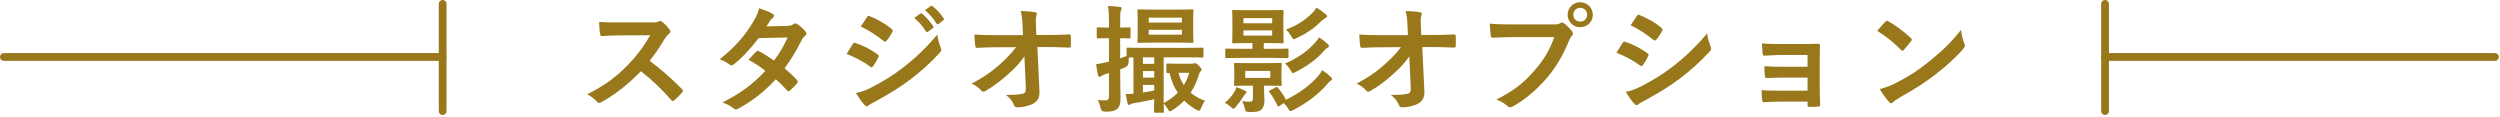
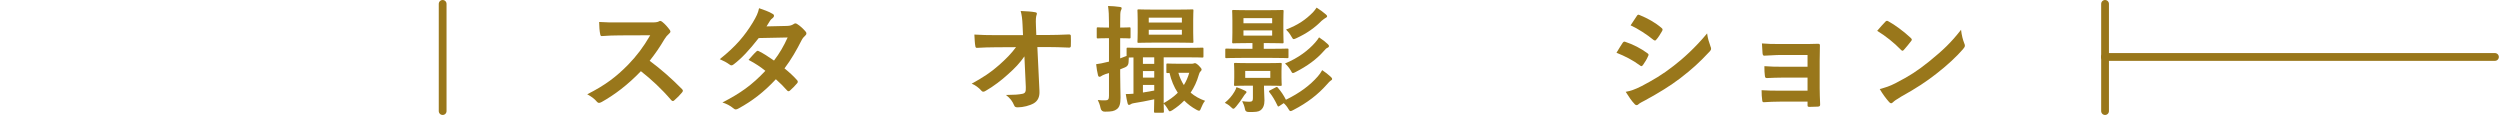
<svg xmlns="http://www.w3.org/2000/svg" id="_レイヤー_2" data-name="レイヤー_2" width="643" height="30" viewBox="0 0 643 30">
  <defs>
    <style>
      .cls-1 {
        fill: #99771b;
      }

      .cls-2 {
        fill: none;
        stroke: #99771b;
        stroke-linecap: round;
        stroke-linejoin: round;
        stroke-width: 2px;
      }
    </style>
  </defs>
  <g id="_マージン" data-name="マージン">
    <g>
-       <line class="cls-2" x1="1" y1="14.65" x2="113.82" y2="14.65" />
      <line class="cls-2" x1="541.38" y1="14.65" x2="641.7" y2="14.65" />
      <line class="cls-2" x1="113.85" y1="1" x2="113.85" y2="28.57" />
      <line class="cls-2" x1="541.42" y1="1" x2="541.42" y2="28.57" />
      <g>
        <path class="cls-1" d="M167.42,5.77c1.08,0,1.62-.03,2.07-.27.12-.09.21-.12.33-.12.18,0,.33.12.51.24.69.54,1.38,1.32,1.95,2.1.09.15.15.27.15.39,0,.18-.12.39-.39.6-.39.33-.78.78-1.11,1.32-1.23,2.1-2.4,3.78-3.84,5.61,2.88,2.13,5.55,4.47,8.31,7.26.15.15.24.3.24.42s-.06.27-.21.45c-.57.69-1.26,1.41-2.01,2.04-.12.12-.24.18-.36.18-.15,0-.27-.09-.42-.24-2.52-2.94-5.1-5.31-7.8-7.44-3.39,3.54-6.81,6.09-10.08,7.92-.27.12-.48.24-.69.24-.18,0-.36-.09-.51-.27-.66-.81-1.53-1.41-2.52-1.95,4.68-2.37,7.47-4.5,10.56-7.65,2.16-2.25,3.81-4.38,5.64-7.53l-7.74.03c-1.56,0-3.12.06-4.74.18-.24.03-.33-.18-.39-.51-.15-.63-.27-2.07-.27-3.12,1.62.12,3.12.12,5.07.12h8.25Z" />
        <path class="cls-1" d="M202.43,6.67c.87-.03,1.26-.21,1.65-.45.21-.15.36-.21.51-.21s.33.09.54.24c.66.39,1.5,1.2,2.04,1.83.18.18.24.36.24.54s-.09.36-.33.57c-.3.27-.6.57-.9,1.14-1.29,2.55-2.7,5.01-4.41,7.26,1.23.99,2.37,2.04,3.24,3.03.12.12.18.27.18.42,0,.12-.06.27-.18.39-.42.51-1.35,1.47-1.86,1.89-.12.09-.24.15-.36.15-.09,0-.21-.06-.33-.18-.72-.84-1.92-2.04-2.91-2.91-3.06,3.3-6.15,5.64-9.57,7.5-.27.15-.51.27-.75.27-.18,0-.36-.09-.57-.27-.96-.78-1.8-1.17-2.85-1.53,4.65-2.37,7.65-4.53,11.04-8.13-1.14-.93-2.49-1.86-4.32-2.82.66-.72,1.29-1.5,1.98-2.13.12-.12.24-.21.39-.21.09,0,.18.06.3.12,1.08.51,2.4,1.38,3.87,2.4,1.44-1.86,2.55-3.81,3.51-5.94l-7.44.15c-2.46,3.15-4.41,5.22-6.42,6.75-.21.15-.39.27-.6.27-.15,0-.33-.06-.48-.21-.75-.54-1.53-.96-2.52-1.38,4.2-3.33,6.45-6.09,8.49-9.42.96-1.62,1.35-2.43,1.62-3.69,1.02.36,2.58.87,3.51,1.47.24.12.33.3.33.48,0,.21-.15.45-.36.6-.27.18-.48.42-.63.63-.24.42-.42.72-.93,1.5l5.28-.12Z" />
-         <path class="cls-1" d="M219.35,11.32c.15-.21.3-.36.57-.3,2.25.75,4.05,1.71,5.76,2.94.21.15.33.27.33.45,0,.09-.06.21-.12.33-.33.81-.84,1.59-1.32,2.28-.15.18-.27.3-.39.3s-.21-.06-.36-.18c-1.92-1.41-3.87-2.4-6.06-3.27.75-1.2,1.23-2.07,1.59-2.55ZM224.21,22.45c2.85-1.5,5.31-2.91,8.22-5.19,2.4-1.83,5.61-4.71,8.64-8.37.18,1.32.42,2.07.87,3.36.09.21.15.39.15.57,0,.24-.09.45-.33.69-2.79,3-4.68,4.65-7.62,6.93-2.61,1.98-5.4,3.69-8.97,5.64-.72.39-1.44.72-1.74,1.02-.18.18-.33.24-.48.24-.21,0-.42-.12-.6-.36-.63-.63-1.44-1.8-2.22-3.06,1.26-.24,2.31-.57,4.08-1.47ZM222.98,4.42c.21-.36.39-.42.75-.24,1.92.78,3.99,1.89,5.64,3.33.18.12.24.27.24.39s-.03.24-.12.39c-.42.75-1.02,1.71-1.53,2.25-.09.15-.21.18-.3.18-.15,0-.3-.09-.45-.21-1.56-1.29-3.9-2.82-5.82-3.69.51-.78,1.08-1.62,1.59-2.4ZM236.72,3.49c.15-.12.27-.09.45.06.93.72,2.01,1.92,2.85,3.21.12.18.12.33-.09.48l-1.26.93c-.21.15-.36.12-.51-.09-.9-1.38-1.86-2.52-3.03-3.48l1.59-1.11ZM239.39,1.54c.18-.12.27-.09.45.06,1.11.84,2.19,2.04,2.85,3.09.12.18.15.36-.09.54l-1.2.93c-.24.18-.39.09-.51-.09-.81-1.29-1.77-2.43-3-3.45l1.5-1.08Z" />
        <path class="cls-1" d="M263.48,14.5c-1.17,1.68-2.4,3-4.23,4.62-1.53,1.41-3.84,3.18-5.67,4.2-.27.18-.48.27-.69.27-.18,0-.36-.09-.51-.3-.6-.72-1.62-1.44-2.46-1.77,3.06-1.68,4.95-2.94,6.99-4.74,1.77-1.56,3.21-3,4.41-4.65l-5.25.03c-1.56,0-3.24.06-4.8.15-.27.03-.39-.18-.42-.51-.12-.57-.18-1.8-.24-2.91,1.8.12,3.57.15,5.37.15h7.14l-.12-2.67c-.06-1.5-.21-2.58-.48-3.54,1.62.06,2.85.15,3.78.33.3.06.39.18.39.36,0,.12-.06.27-.12.45-.09.36-.21.84-.12,2.76l.09,2.28h2.61c2.1,0,3.6-.06,5.82-.15.3,0,.45.15.45.36.03.84.03,1.77,0,2.61,0,.24-.12.42-.42.42-2.19-.09-3.9-.15-5.76-.15h-2.43l.54,11.28c.09,1.59-.45,2.58-1.44,3.18-1.02.6-2.76,1.05-4.14,1.05-.57,0-.78-.12-.93-.51-.48-1.11-.99-1.8-2.1-2.67,2.25-.03,3.21-.09,4.23-.3.69-.15.93-.45.87-1.77l-.36-7.86Z" />
        <path class="cls-1" d="M288.11,19.09c0,2.88.09,4.5.09,6,0,1.65-.27,2.46-.93,2.97s-1.32.66-3.06.66q-.93.03-1.14-.9c-.18-.93-.48-1.59-.72-2.1.66.09,1.17.09,1.92.09s.96-.27.96-1.14v-5.88l-.9.27c-.54.18-.9.39-1.08.51-.15.12-.3.18-.45.18-.18,0-.3-.09-.39-.39-.21-.81-.36-1.77-.48-2.85.9-.12,1.71-.27,2.76-.54l.54-.12v-6.03h-.18c-1.89,0-2.49.06-2.64.06-.3,0-.33-.03-.33-.33v-2.16c0-.33.03-.36.33-.36.15,0,.75.06,2.64.06h.18v-1.29c0-1.92-.06-2.88-.24-4.26,1.08.03,1.98.09,3.03.24.3.03.48.15.48.3,0,.24-.12.42-.21.63-.15.36-.18.99-.18,3.03v1.35c1.59,0,2.13-.06,2.34-.06.3,0,.33.03.33.36v2.16c0,.3-.03.33-.33.33-.21,0-.75-.06-2.34-.06v5.19c.51-.18,1.08-.39,1.65-.63v-1.77c0-.33.03-.36.33-.36.18,0,1.2.06,4.14.06h10.86c2.94,0,3.96-.06,4.14-.06.27,0,.3.03.3.33v1.86c0,.33-.03.36-.3.36-.18,0-1.2-.06-4.14-.06h-5.79v11.79c1.47-.84,2.67-1.71,3.63-2.67-.99-1.5-1.68-3.18-2.13-5.1-.27.03-.42.03-.48.03-.3,0-.33-.03-.33-.33v-1.77c0-.33.03-.36.33-.36.15,0,.72.06,2.64.06h3.42c.24,0,.45,0,.6-.06.12-.03.21-.09.36-.09.18,0,.48.15.99.63.54.54.72.81.72.99,0,.24-.12.36-.24.48-.24.21-.39.57-.48.93-.48,1.68-1.17,3.18-2.1,4.56,1.05.9,2.28,1.59,3.72,2.1-.39.42-.75,1.14-1.05,1.89-.18.48-.3.66-.51.66-.15,0-.36-.09-.69-.27-1.2-.66-2.22-1.44-3.12-2.34-.87.9-1.86,1.71-3.03,2.46-.33.18-.51.3-.66.3-.21,0-.33-.21-.57-.66-.3-.54-.69-1.02-1.02-1.35,0,1.26.06,1.95.06,2.04,0,.3-.03.33-.33.33h-1.89c-.3,0-.33-.03-.33-.33,0-.15.03-1.14.06-3.12-2.01.42-3.81.78-5.25.99-.39.06-.63.15-.78.27-.18.12-.27.18-.48.18-.15,0-.27-.12-.36-.48-.15-.6-.33-1.44-.45-2.31.63,0,1.29-.03,1.98-.09v-9.33c-.57,0-.96,0-1.2.03-.03.36-.06.75-.06,1.2q-.03.96-.9,1.32c-.42.18-.84.36-1.26.51v1.26ZM302.87,2.47c2.67,0,3.57-.06,3.75-.06.3,0,.33.03.33.33,0,.18-.06.87-.06,2.43v3.09c0,1.59.06,2.28.06,2.46,0,.27-.03.3-.33.3-.18,0-1.08-.06-3.75-.06h-6.21c-2.64,0-3.57.06-3.78.06-.3,0-.33-.03-.33-.3,0-.21.06-.87.06-2.46v-3.09c0-1.56-.06-2.22-.06-2.43,0-.3.03-.33.33-.33.21,0,1.14.06,3.78.06h6.21ZM293.96,14.74v1.68h2.91v-1.68h-2.91ZM296.87,19.96v-1.68h-2.91v1.68h2.91ZM296.87,21.85h-2.91v1.95c.87-.15,1.83-.3,2.91-.51v-1.44ZM295.46,5.8h8.52v-1.26h-8.52v1.26ZM303.98,7.66h-8.52v1.26h8.52v-1.26ZM303.08,18.73c.33,1.17.81,2.22,1.41,3.15.6-.96,1.05-2.01,1.38-3.15h-2.79Z" />
        <path class="cls-1" d="M317.48,23.62c.24-.39.42-.78.54-1.2.69.24,1.44.51,2.07.84.33.15.51.27.51.42,0,.12-.06.24-.21.36-.18.15-.45.57-.66.9-.42.69-1.14,1.68-1.8,2.46-.33.36-.51.57-.69.57s-.36-.15-.66-.45c-.54-.54-1.05-.81-1.56-1.08,1.11-.93,1.8-1.71,2.46-2.82ZM319.4,14.89c-2.79,0-3.75.06-3.93.06-.3,0-.33-.03-.33-.33v-1.77c0-.33.03-.36.33-.36.18,0,1.14.06,3.93.06h2.73v-1.47h-1.29c-2.52,0-3.39.06-3.6.06-.3,0-.33-.03-.33-.33,0-.18.06-.84.06-2.46v-3.03c0-1.59-.06-2.25-.06-2.43,0-.3.03-.33.33-.33.21,0,1.08.06,3.6.06h5.37c2.52,0,3.39-.06,3.57-.06.33,0,.36.03.36.33,0,.18-.06.84-.06,2.43v3.03c0,1.62.06,2.28.06,2.46,0,.3-.03.33-.36.33-.18,0-1.05-.06-3.57-.06h-1.17v1.47h2.1c2.82,0,3.75-.06,3.93-.06.3,0,.33.03.33.36v1.77c0,.3-.03.33-.33.33-.18,0-1.11-.06-3.93-.06h-7.74ZM325.88,16.24c2.4,0,3.24-.06,3.45-.06.3,0,.33.03.33.33,0,.18-.06.6-.06,1.77v1.68c0,1.2.06,1.62.06,1.8,0,.3-.03.33-.33.33-.21,0-1.05-.06-3.45-.06h-.78v.69c0,.99.12,2.01.12,3.12,0,1.17-.33,2.04-1.05,2.55-.57.39-1.26.42-2.85.42q-.96.03-1.08-.6c-.18-.96-.45-1.59-.75-2.19.57.09,1.26.15,1.83.15.75,0,.93-.24.93-.93v-3.21h-1.11c-2.43,0-3.21.06-3.42.06-.3,0-.33-.03-.33-.33,0-.21.06-.6.06-1.8v-1.68c0-1.17-.06-1.56-.06-1.77,0-.3.03-.33.33-.33.21,0,.99.06,3.42.06h4.74ZM319.82,5.98h7.38v-1.32h-7.38v1.32ZM327.2,7.81h-7.38v1.35h7.38v-1.35ZM326.72,18.25h-6.45v1.77h6.45v-1.77ZM328.1,22.48c.36-.18.36-.15.6.12.81.93,1.5,1.98,2.04,3.06,3.54-1.74,6.18-3.69,8.22-6.03.45-.54.72-.9,1.11-1.59.87.57,1.53,1.11,2.22,1.74.24.21.33.36.33.54,0,.21-.15.3-.36.42-.24.15-.48.42-.99.99-2.31,2.61-5.04,4.71-8.58,6.54-.36.21-.6.3-.75.3-.21,0-.33-.15-.54-.51-.36-.63-.75-1.11-1.23-1.53l-1.08.72c-.36.24-.39.18-.54-.12-.6-1.26-1.23-2.37-2.07-3.42-.21-.27-.12-.33.24-.51l1.38-.72ZM341.51,11.35c.27.24.3.36.3.51,0,.18-.15.33-.36.42-.3.12-.51.3-.99.87-1.86,2.13-4.29,3.87-7.23,5.37-.33.18-.54.27-.69.27-.21,0-.33-.21-.6-.72-.42-.72-.9-1.26-1.44-1.74,3.48-1.44,6.03-3.42,7.77-5.4.42-.48.69-.84.99-1.32.96.63,1.59,1.11,2.25,1.74ZM340.97,3.67c.21.18.36.33.36.51s-.12.3-.33.39c-.24.12-.63.42-1.08.78-1.74,1.77-3.75,3.21-6.48,4.47-.33.15-.54.24-.69.24-.21,0-.33-.18-.6-.66-.45-.81-.87-1.29-1.38-1.8,3.09-1.17,5.1-2.58,6.93-4.44.36-.39.63-.75.93-1.2.9.57,1.77,1.2,2.34,1.71Z" />
-         <path class="cls-1" d="M362.48,14.5c-1.17,1.68-2.4,3-4.23,4.62-1.53,1.41-3.84,3.18-5.67,4.2-.27.18-.48.27-.69.27-.18,0-.36-.09-.51-.3-.6-.72-1.62-1.44-2.46-1.77,3.06-1.68,4.95-2.94,6.99-4.74,1.77-1.56,3.21-3,4.41-4.65l-5.25.03c-1.56,0-3.24.06-4.8.15-.27.03-.39-.18-.42-.51-.12-.57-.18-1.8-.24-2.91,1.8.12,3.57.15,5.37.15h7.14l-.12-2.67c-.06-1.5-.21-2.58-.48-3.54,1.62.06,2.85.15,3.78.33.3.06.39.18.39.36,0,.12-.06.27-.12.45-.09.36-.21.84-.12,2.76l.09,2.28h2.61c2.1,0,3.6-.06,5.82-.15.3,0,.45.15.45.36.03.84.03,1.77,0,2.61,0,.24-.12.42-.42.42-2.19-.09-3.9-.15-5.76-.15h-2.43l.54,11.28c.09,1.59-.45,2.58-1.44,3.18-1.02.6-2.76,1.05-4.14,1.05-.57,0-.78-.12-.93-.51-.48-1.11-.99-1.8-2.1-2.67,2.25-.03,3.21-.09,4.23-.3.69-.15.93-.45.87-1.77l-.36-7.86Z" />
-         <path class="cls-1" d="M388.94,9.55c-1.95,0-3.66.09-4.95.15-.39.03-.51-.18-.57-.6-.09-.6-.21-2.16-.27-3.03,1.35.15,2.94.21,5.76.21h10.71c.9,0,1.23-.06,1.65-.3.18-.12.36-.18.51-.18.18,0,.36.06.51.21.78.63,1.53,1.35,2.04,2.07.15.21.24.39.24.6,0,.18-.09.36-.3.57-.27.27-.42.57-.69,1.17-1.47,3.54-3.3,6.84-5.82,9.75-2.58,2.94-5.49,5.43-8.52,7.14-.27.18-.54.27-.81.27-.24,0-.51-.09-.75-.33-.69-.66-1.68-1.2-2.79-1.65,4.38-2.22,7.05-4.29,9.81-7.5,2.34-2.67,3.87-5.22,5.07-8.55h-10.83ZM409.67,3.79c0,1.8-1.44,3.21-3.24,3.21s-3.24-1.41-3.24-3.21,1.44-3.21,3.24-3.21,3.24,1.41,3.24,3.21ZM404.66,3.79c0,1.02.75,1.77,1.77,1.77s1.77-.75,1.77-1.77-.75-1.77-1.77-1.77-1.77.75-1.77,1.77Z" />
        <path class="cls-1" d="M417.35,11.02c.15-.21.3-.36.57-.3,2.25.75,4.05,1.71,5.76,2.94.21.15.33.27.33.45,0,.09-.06.21-.12.33-.33.81-.84,1.59-1.32,2.28-.15.18-.27.3-.39.3s-.21-.06-.36-.18c-1.92-1.41-3.87-2.4-6.06-3.27.75-1.2,1.23-2.07,1.59-2.55ZM422.21,22.15c2.85-1.5,5.31-2.91,8.22-5.19,2.4-1.83,5.61-4.71,8.64-8.37.18,1.32.42,2.07.87,3.36.09.21.15.39.15.57,0,.24-.09.45-.33.69-2.79,3-4.68,4.65-7.62,6.93-2.61,1.98-5.4,3.69-8.97,5.64-.72.39-1.44.72-1.74,1.02-.18.18-.33.24-.48.24-.21,0-.42-.12-.6-.36-.63-.63-1.44-1.8-2.22-3.06,1.26-.24,2.31-.57,4.08-1.47ZM420.98,4.12c.21-.36.39-.42.75-.24,1.92.78,3.99,1.89,5.64,3.33.18.12.24.27.24.39s-.03.24-.12.39c-.42.75-1.02,1.71-1.53,2.25-.09.15-.21.18-.3.18-.15,0-.3-.09-.45-.21-1.56-1.29-3.9-2.82-5.82-3.69.51-.78,1.08-1.62,1.59-2.4Z" />
        <path class="cls-1" d="M464.9,14.14h-6.93c-1.41,0-2.85.15-4.2.18-.27.03-.42-.21-.45-.69-.06-.75-.09-1.32-.15-2.46,1.71.15,2.64.15,4.8.15h5.22c1.47,0,3.12,0,4.44-.06.36,0,.48.18.45.48,0,1.35-.06,2.61-.06,3.93v6.93c0,1.35.06,2.73.12,4.26,0,.45-.15.54-.66.57-.48.03-1.44.06-2.04.06-.48,0-.54-.09-.54-.45v-.9h-7.11c-1.41,0-2.76.06-4.14.15-.3,0-.39-.15-.42-.6-.09-.6-.15-1.47-.15-2.49,1.62.12,3.09.12,4.83.12h6.99v-3.36h-6.36c-1.35,0-2.82.06-4.11.12-.36,0-.48-.18-.51-.66-.09-.6-.12-1.38-.12-2.4,1.62.12,2.73.15,4.68.15h6.42v-3.03Z" />
        <path class="cls-1" d="M484.91,5.59c.12-.15.27-.24.42-.24.12,0,.24.06.39.15,1.53.81,4.02,2.64,5.73,4.26.18.18.27.3.27.42s-.06.24-.18.39c-.45.6-1.44,1.8-1.86,2.25-.15.15-.24.24-.36.24s-.24-.09-.39-.24c-1.8-1.86-3.96-3.57-6.12-4.89.66-.81,1.53-1.74,2.1-2.34ZM487.52,21.4c3.66-1.89,5.61-3.15,8.64-5.58,3.66-2.97,5.67-4.89,8.22-8.16.18,1.5.45,2.52.84,3.51.09.21.15.39.15.57,0,.27-.15.51-.48.9-1.59,1.86-4.17,4.26-6.9,6.36-2.49,1.95-5.01,3.63-9.06,5.88-1.35.81-1.74,1.11-2.01,1.38-.18.18-.36.3-.54.3-.15,0-.33-.12-.51-.33-.75-.84-1.68-2.07-2.4-3.33,1.53-.42,2.46-.69,4.05-1.5Z" />
      </g>
    </g>
  </g>
</svg>